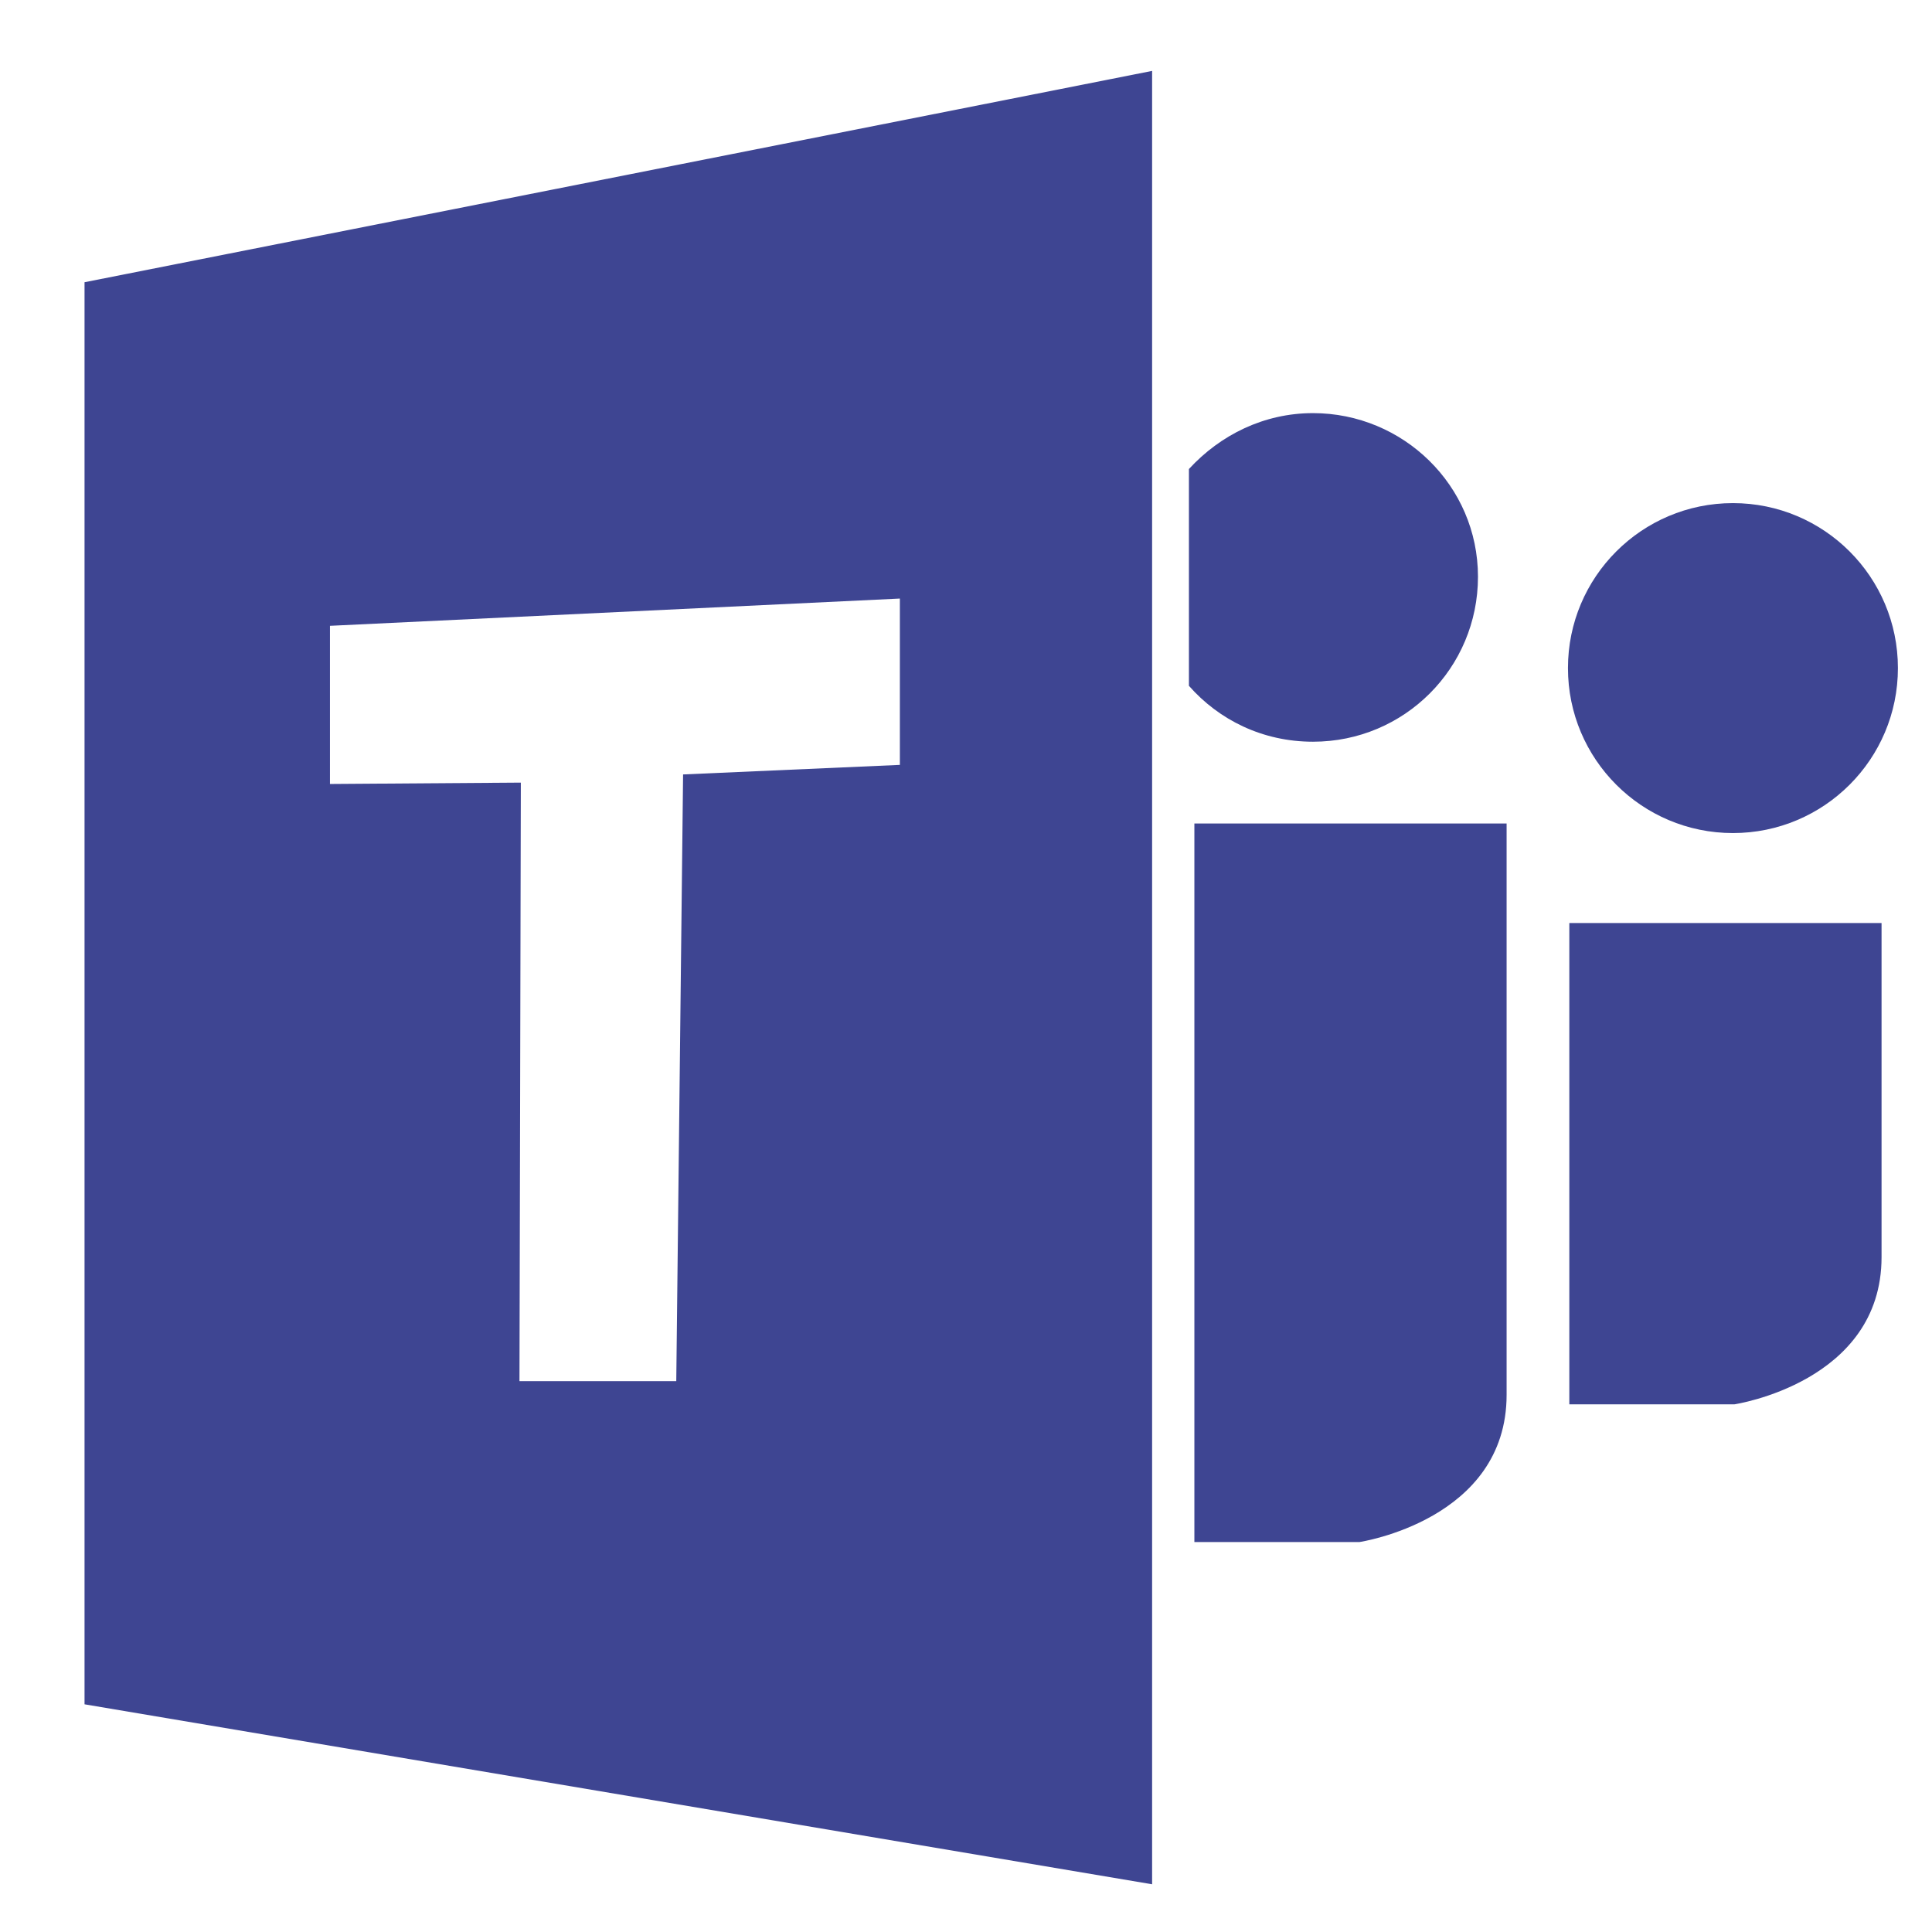
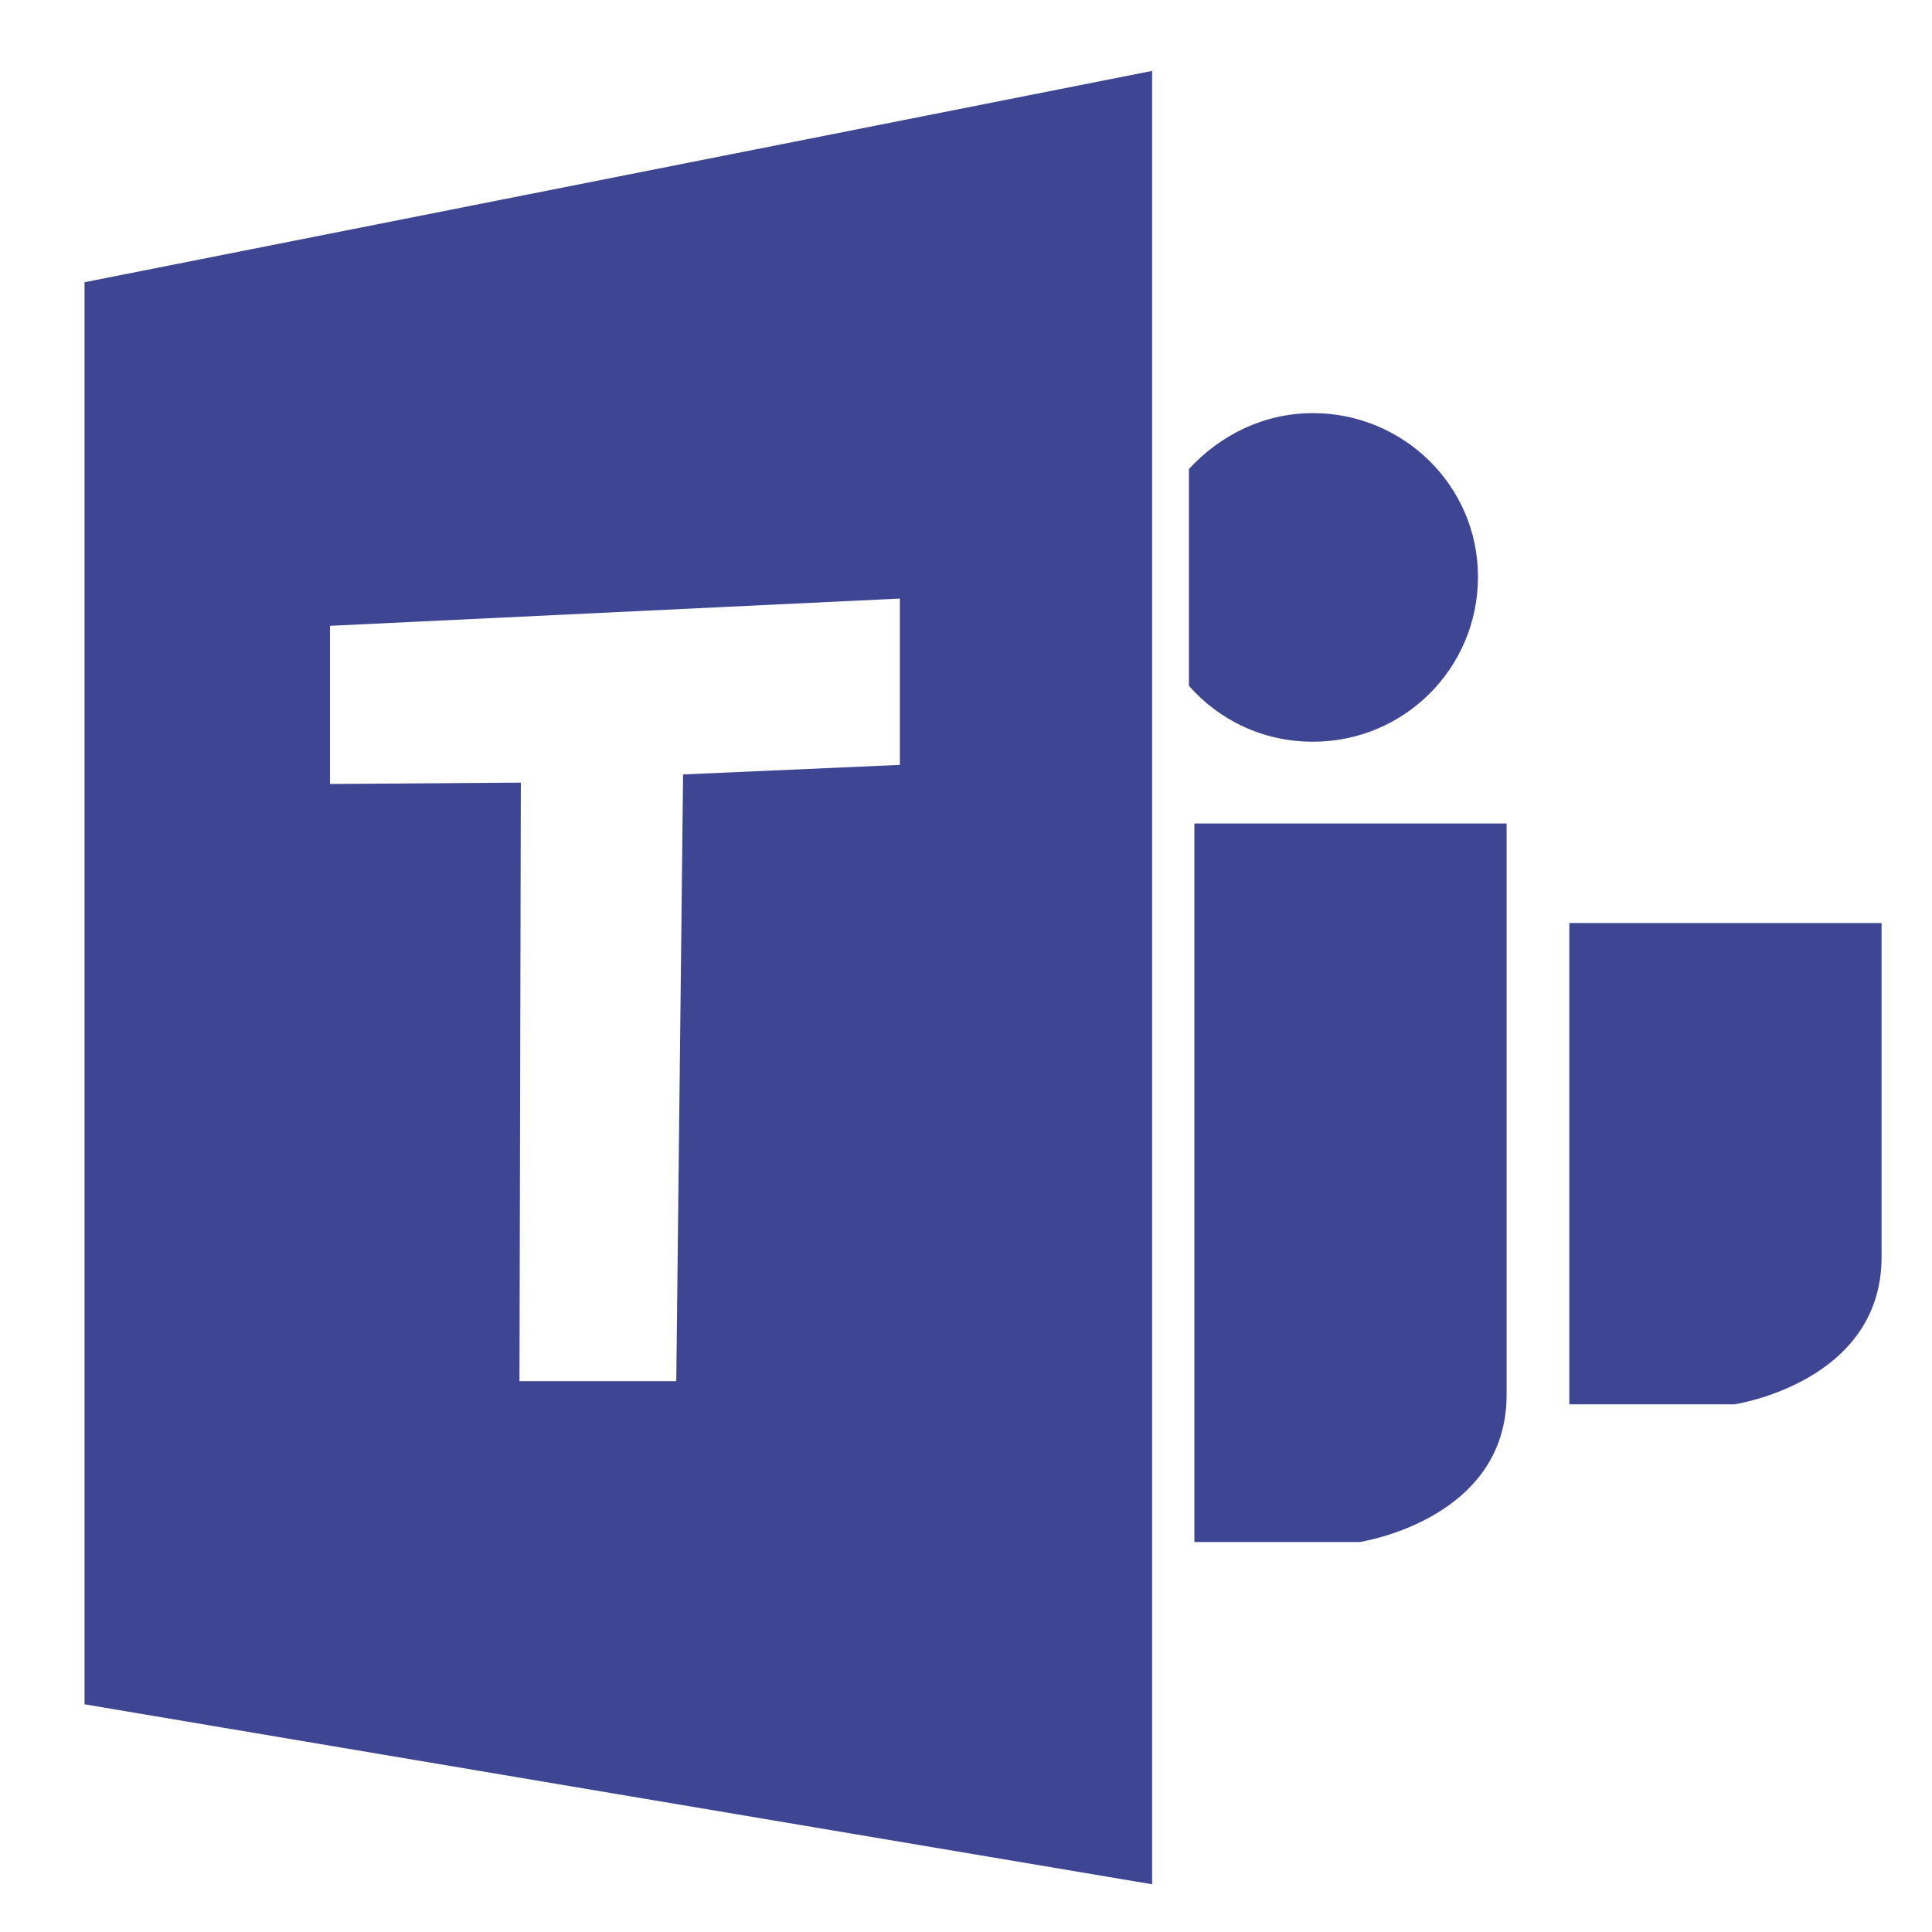
<svg xmlns="http://www.w3.org/2000/svg" version="1.1" id="Laag_1" x="0px" y="0px" viewBox="0 0 141.7 141.7" style="enable-background:new 0 0 141.7 141.7;" xml:space="preserve">
  <style type="text/css">
	.st0{fill:#3E4592;}
</style>
  <g>
    <path class="st0" d="M96.3,30.3c-3.6,0-6.8,1.6-9.1,4.1v15.9c2.2,2.5,5.4,4.1,9.1,4.1c6.7,0,12.1-5.4,12.1-12.1   S102.9,30.3,96.3,30.3z" />
-     <ellipse class="st0" cx="127.1" cy="49" rx="12.1" ry="12.1" />
    <path class="st0" d="M115.1,67.7V103h12.1c0,0,10.8-1.6,10.8-10.8s0-24.5,0-24.5H115.1z" />
    <path class="st0" d="M87.6,60.4v52.7h12.1c0,0,10.8-1.6,10.8-10.8s0-41.9,0-41.9H87.6z" />
  </g>
  <path class="st0" d="M6.2,20.7V125l78.3,13.2V5.2L6.2,20.7z M66,56.1l-15.9,0.7l-0.5,44.5H38.1l0.1-43.9l-14,0.1V45.9l41.8-2V56.1z" />
</svg>